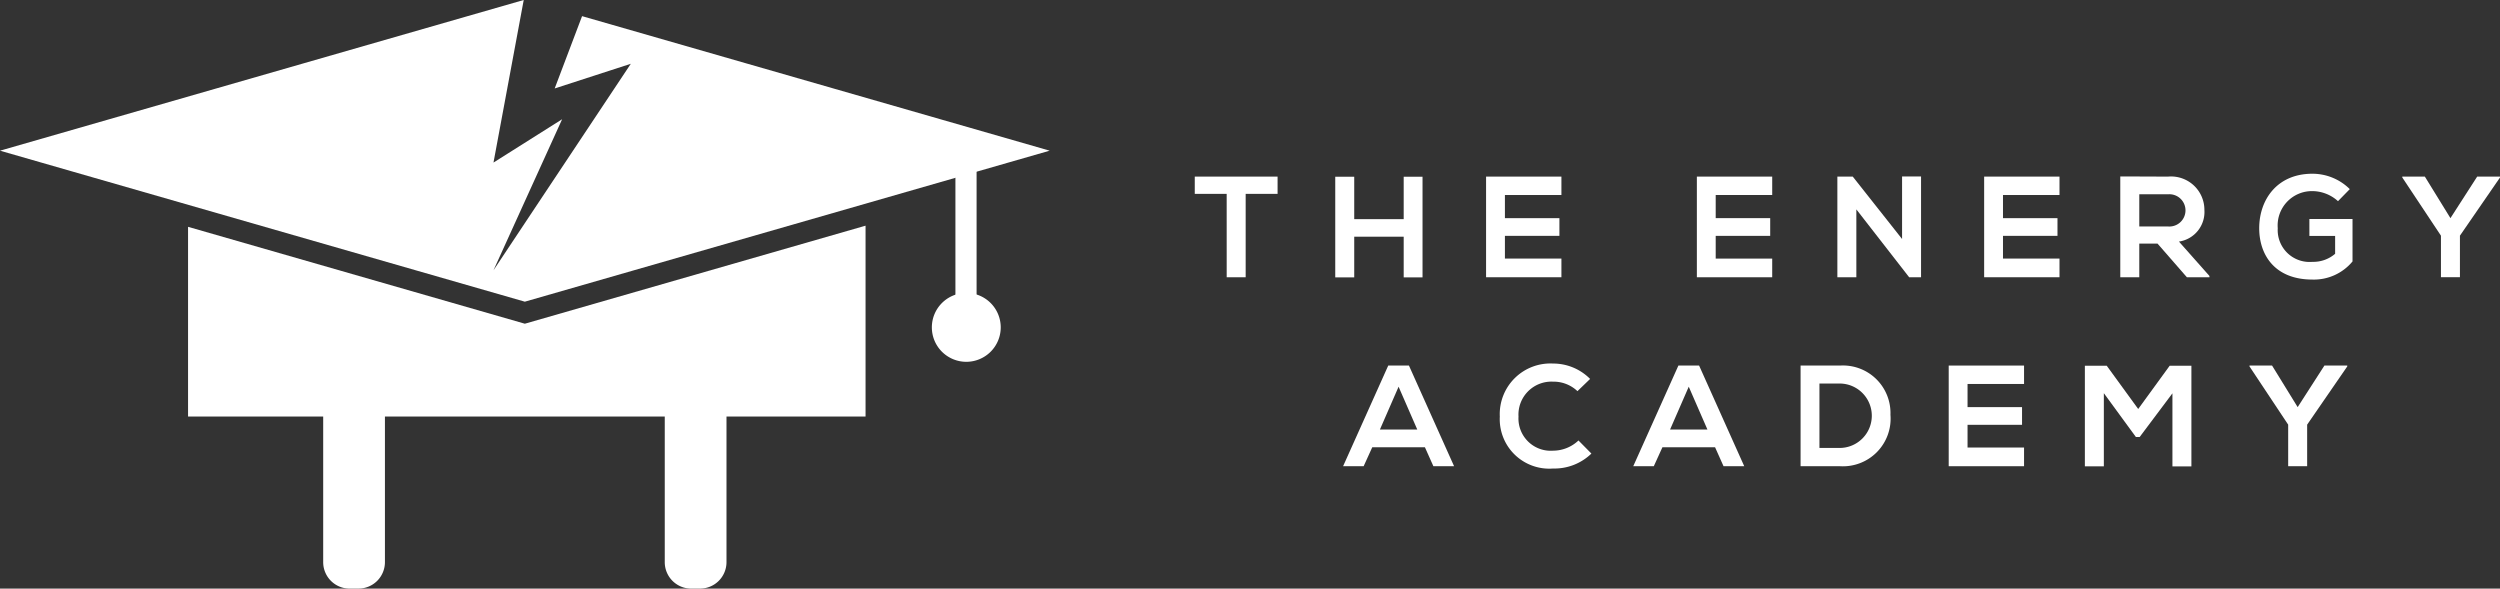
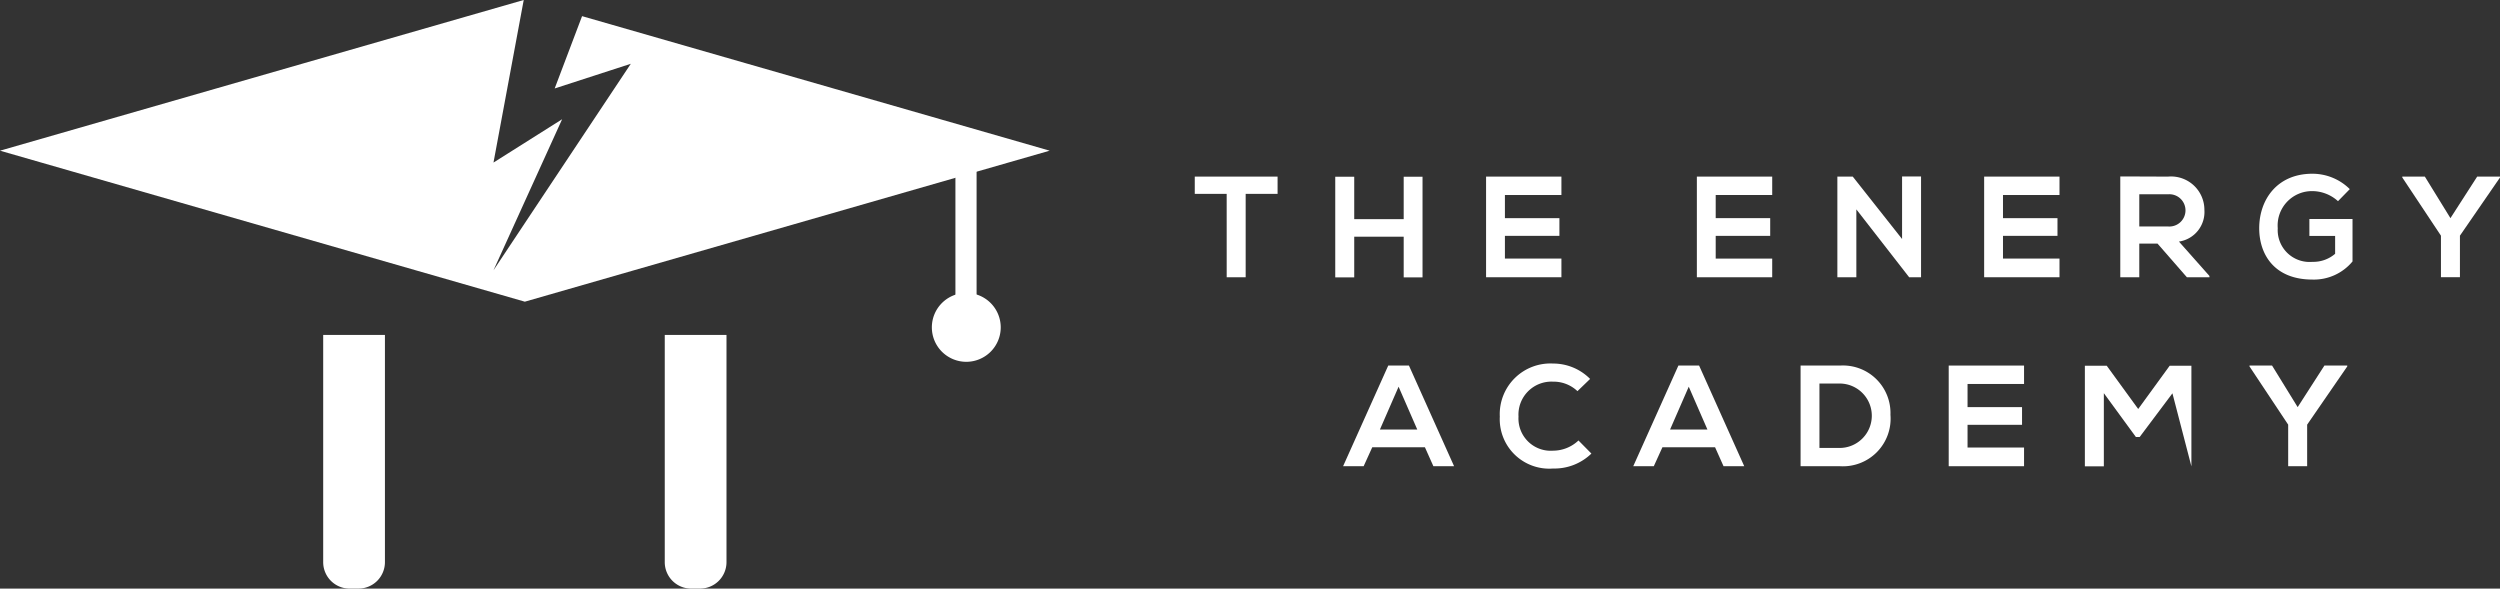
<svg xmlns="http://www.w3.org/2000/svg" width="267.58" height="63" viewBox="0 0 267.58 63">
  <rect x="0" y="0" width="267.58" height="63" fill="#333333" stroke="none" />
  <defs>
    <clipPath id="clip-path">
      <rect id="Rectangle_124" data-name="Rectangle 124" width="267.585" height="63" fill="#fff" />
    </clipPath>
    <clipPath id="clip-New_Logo_-_The_Energy_Academy_White">
      <rect width="267.58" height="63" />
    </clipPath>
  </defs>
  <g id="New_Logo_-_The_Energy_Academy_White" data-name="New Logo - The Energy Academy White" clip-path="url(#clip-New_Logo_-_The_Energy_Academy_White)">
    <g id="Group_11065" data-name="Group 11065">
-       <path id="Path_32001" data-name="Path 32001" d="M176.276,124.523v20.429H103.762V124.645l36.047,10.371Z" transform="translate(-83.634 -100.368)" fill="#fff" />
      <path id="Path_32002" data-name="Path 32002" d="M0,16.129,56.175,32.291,102.26,19.032l2.265-.652,7.825-2.251L62.3,1.729,59.368,9.47l8.149-2.643-14.7,22.107,7.349-16.171L52.819,17.4,56.055,0Z" transform="translate(0 -0.001)" fill="#fff" />
      <rect id="Rectangle_123" data-name="Rectangle 123" width="2.265" height="15.001" transform="translate(102.261 16.89)" fill="#fff" />
      <g id="Group_11064" data-name="Group 11064">
        <g id="Group_11063" data-name="Group 11063" clip-path="url(#clip-path)">
          <path id="Path_32003" data-name="Path 32003" d="M521.529,165.312a3.686,3.686,0,1,1-3.686-3.686,3.686,3.686,0,0,1,3.686,3.686" transform="translate(-414.419 -130.273)" fill="#fff" />
          <path id="Path_32004" data-name="Path 32004" d="M182.105,211.954h-.948a2.83,2.83,0,0,1-2.83-2.83V184.8h6.608v24.322a2.83,2.83,0,0,1-2.83,2.83" transform="translate(-143.735 -148.954)" fill="#fff" />
          <path id="Path_32005" data-name="Path 32005" d="M370.561,211.954h-.948a2.83,2.83,0,0,1-2.83-2.83V184.8h6.608v24.322a2.83,2.83,0,0,1-2.83,2.83" transform="translate(-295.633 -148.954)" fill="#fff" />
          <path id="Path_32006" data-name="Path 32006" d="M662.642,99.283h-3.416V97.436h8.864v1.847h-3.416v8.926h-2.031Z" transform="translate(-531.348 -78.535)" fill="#fff" />
          <path id="Path_32007" data-name="Path 32007" d="M744.061,108.289v-4.355h-5.294v4.355h-2.031V97.516h2.031v4.54h5.294v-4.54h2.016v10.773Z" transform="translate(-593.821 -78.6)" fill="#fff" />
          <path id="Path_32008" data-name="Path 32008" d="M828.022,108.209h-8.064V97.437h8.064v1.97h-6.048v2.478h5.833v1.893h-5.833v2.432h6.048Z" transform="translate(-660.9 -78.535)" fill="#fff" />
          <path id="Path_32009" data-name="Path 32009" d="M944.326,108.209h-8.064V97.437h8.064v1.97h-6.048v2.478h5.833v1.893h-5.833v2.432h6.048Z" transform="translate(-754.643 -78.535)" fill="#fff" />
          <path id="Path_32010" data-name="Path 32010" d="M1020.7,97.357h2.031v10.788h-1.262v.016l-5.663-7.279v7.264h-2.032V97.373h1.647l5.279,6.679Z" transform="translate(-817.117 -78.472)" fill="#fff" />
          <path id="Path_32011" data-name="Path 32011" d="M1102.838,108.209h-8.064V97.437h8.064v1.97h-6.048v2.478h5.833v1.893h-5.833v2.432h6.048Z" transform="translate(-882.406 -78.535)" fill="#fff" />
          <path id="Path_32012" data-name="Path 32012" d="M1179.444,108.145h-2.416l-3.14-3.6h-1.954v3.6H1169.9V97.357c1.708,0,3.416.015,5.125.015a3.57,3.57,0,0,1,3.878,3.57,3.2,3.2,0,0,1-2.724,3.386l3.263,3.678Zm-7.51-8.88v3.447h3.093a1.728,1.728,0,1,0,0-3.447Z" transform="translate(-942.962 -78.471)" fill="#fff" />
          <path id="Path_32013" data-name="Path 32013" d="M1254.974,98.789a4.128,4.128,0,0,0-2.74-1.077,3.675,3.675,0,0,0-3.709,3.971,3.411,3.411,0,0,0,3.709,3.6,3.581,3.581,0,0,0,2.432-.862v-1.908h-2.755V100.7h4.617v4.54a5.366,5.366,0,0,1-4.293,1.939c-4.047,0-5.694-2.662-5.694-5.494,0-3.032,1.893-5.833,5.694-5.833a5.689,5.689,0,0,1,4,1.647Z" transform="translate(-1004.733 -77.257)" fill="#fff" />
          <path id="Path_32014" data-name="Path 32014" d="M1330.633,101.884l2.862-4.448h2.447v.092l-4.294,6.233v4.447h-2.031v-4.447l-4.14-6.233v-.092h2.416Z" transform="translate(-1068.357 -78.535)" fill="#fff" />
          <path id="Path_32015" data-name="Path 32015" d="M749.816,210.447h-5.633l-.923,2.031h-2.2l4.832-10.773h2.216l4.832,10.773h-2.216ZM747,203.968l-2,4.586h4Z" transform="translate(-597.306 -162.578)" fill="#fff" />
          <path id="Path_32016" data-name="Path 32016" d="M837.338,210.229a5.677,5.677,0,0,1-4.094,1.6,5.3,5.3,0,0,1-5.71-5.556,5.422,5.422,0,0,1,5.71-5.679,5.558,5.558,0,0,1,3.955,1.647l-1.354,1.308a3.7,3.7,0,0,0-2.6-1.016,3.532,3.532,0,0,0-3.709,3.74,3.453,3.453,0,0,0,3.709,3.647,3.966,3.966,0,0,0,2.709-1.092Z" transform="translate(-667.007 -161.683)" fill="#fff" />
          <path id="Path_32017" data-name="Path 32017" d="M909.914,210.447h-5.633l-.923,2.031h-2.2l4.832-10.773h2.216l4.832,10.773h-2.216Zm-2.816-6.479-2,4.586h4Z" transform="translate(-726.348 -162.578)" fill="#fff" />
          <path id="Path_32018" data-name="Path 32018" d="M1003.121,207a5.1,5.1,0,0,1-5.386,5.479H993.5V201.705h4.232a5.087,5.087,0,0,1,5.386,5.294m-7.6,3.524h2.216a3.448,3.448,0,0,0,0-6.895h-2.216Z" transform="translate(-800.78 -162.578)" fill="#fff" />
          <path id="Path_32019" data-name="Path 32019" d="M1083.281,212.478h-8.064V201.705h8.064v1.97h-6.048v2.478h5.833v1.893h-5.833v2.432h6.048Z" transform="translate(-866.643 -162.578)" fill="#fff" />
-           <path id="Path_32020" data-name="Path 32020" d="M1159.719,204.74l-3.509,4.678h-.4l-3.432-4.694v7.833h-2.031V201.785h2.339l3.37,4.632,3.37-4.632h2.324v10.773h-2.031Z" transform="translate(-927.199 -162.642)" fill="#fff" />
+           <path id="Path_32020" data-name="Path 32020" d="M1159.719,204.74l-3.509,4.678h-.4l-3.432-4.694v7.833h-2.031V201.785h2.339l3.37,4.632,3.37-4.632h2.324v10.773Z" transform="translate(-927.199 -162.642)" fill="#fff" />
          <path id="Path_32021" data-name="Path 32021" d="M1246.34,206.153l2.862-4.448h2.447v.092l-4.294,6.233v4.447h-2.031v-4.447l-4.14-6.233v-.092h2.416Z" transform="translate(-1000.416 -162.578)" fill="#fff" />
        </g>
      </g>
    </g>
  </g>
</svg>